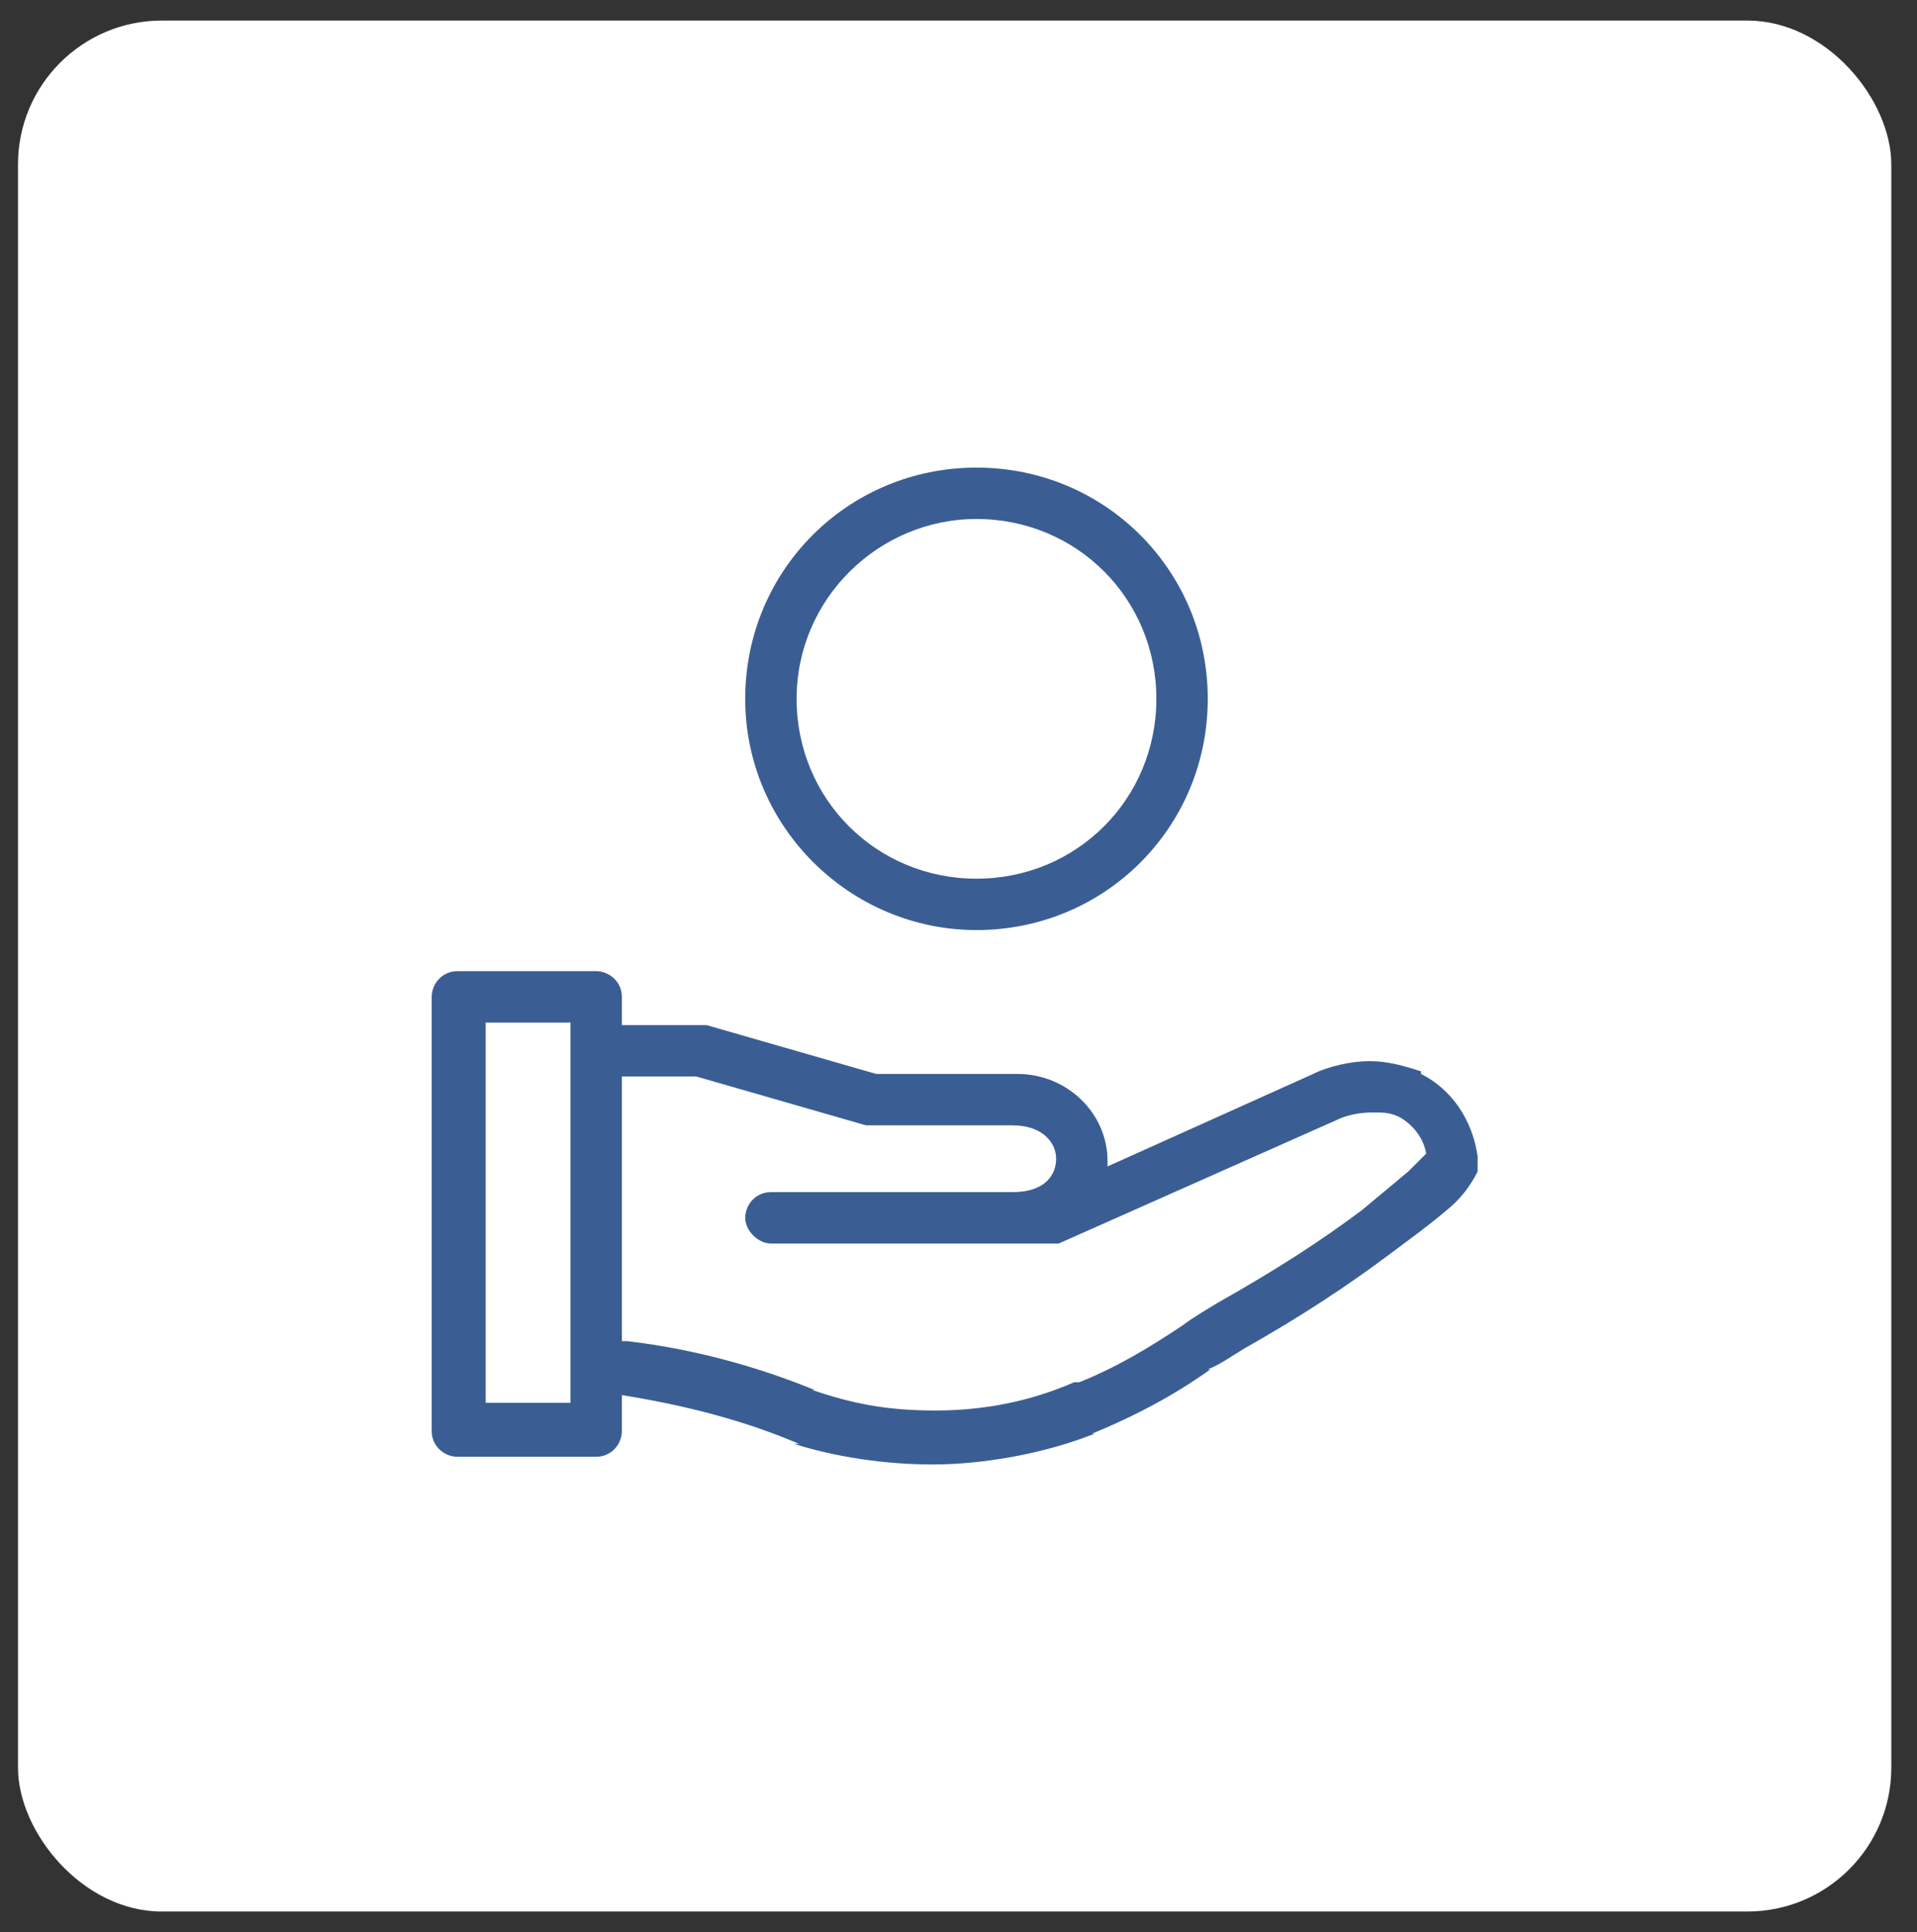
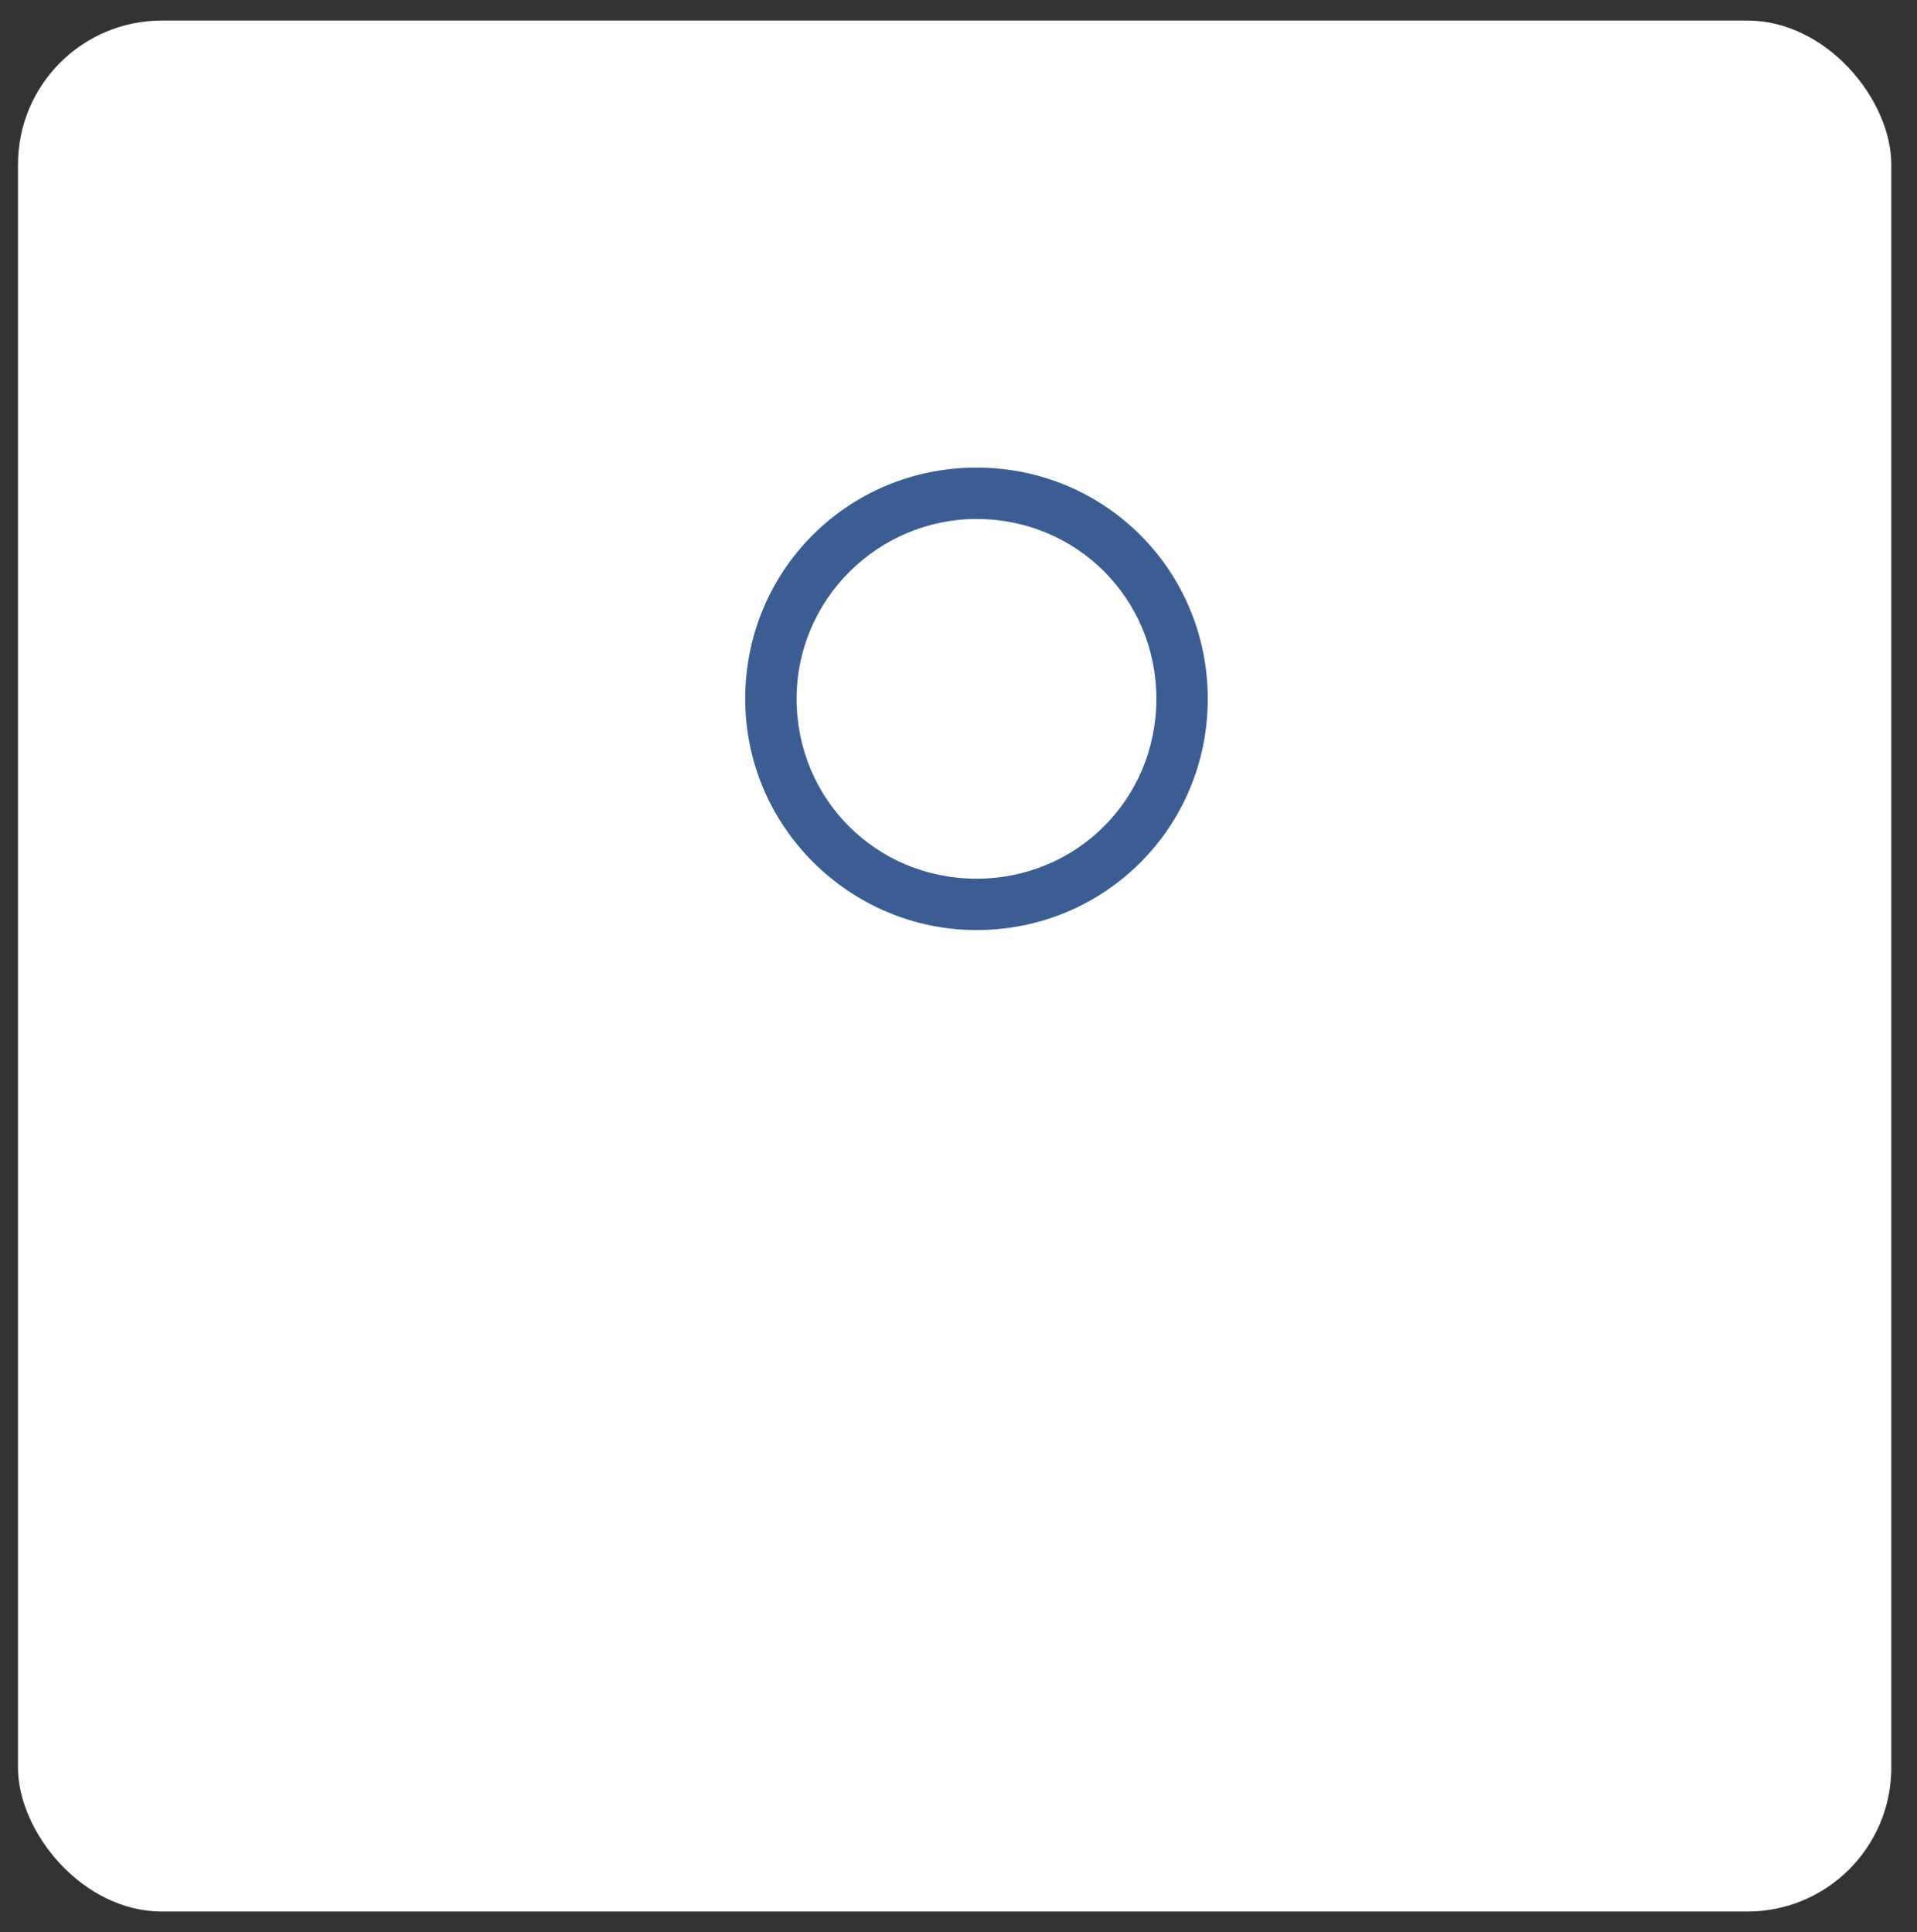
<svg xmlns="http://www.w3.org/2000/svg" id="icon2" version="1.1" viewBox="0 0 74.6 75.2">
  <rect x="0" y="0" width="74.6" height="75.2" fill="#333333" stroke="none" />
  <defs>
    <style>
      .st0 {
        fill: #fff;
      }

      .st1 {
        fill: #3a5e94;
      }
    </style>
  </defs>
  <rect class="st0" x=".7" y=".8" width="72.9" height="73.6" rx="5.6" ry="5.6" />
  <g>
-     <path class="st1" d="M55.3,41.7c-.6-.2-1.3-.4-2-.4s-1.6.2-2.2.5h0s-8,3.6-8,3.6c0,0,0-.1,0-.2,0-1.9-1.6-3.4-3.5-3.4s-.2,0-.3,0h0s-5.2,0-5.2,0l-6.6-1.9c0,0-.2,0-.3,0h-3v-1.1c0-.6-.5-1-1-1h-5.4c-.6,0-1,.5-1,1h0v16.9c0,.6.5,1,1,1h5.4c.6,0,1-.5,1-1h0v-1.4c2.5.4,4.8,1,6.9,1.9h-.2c1.6.5,3.5.8,5.4.8s4.3-.4,6.3-1.2h-.1c1.7-.7,3.2-1.5,4.6-2.5h-.1c.5-.2.9-.5,1.4-.8,2.3-1.3,4.1-2.5,5.7-3.7.8-.6,1.5-1.1,2.2-1.7h0c.5-.4.9-.9,1.2-1.5h0c0-.1,0-.3,0-.4s0-.2,0-.2h0c-.2-1.4-1-2.6-2.2-3.2h0s0,0,0,0ZM22.2,54.6h-3.3v-14.8h3.3v14.8ZM54.8,45.6c-.6.5-1.2,1-1.8,1.5h0c-1.6,1.2-3.3,2.3-5.6,3.6-.5.3-1,.6-1.4.9-1.2.8-2.5,1.6-4,2.2h-.2c-1.6.7-3.4,1.1-5.4,1.1s-3.3-.3-4.8-.8h.1c-2.2-.9-4.7-1.6-7.3-1.9h-.2v-10.3h2.9l6.6,1.9c0,0,.2,0,.3,0h5.4c1.2,0,1.7.7,1.7,1.3s-.4,1.3-1.7,1.3h-9.4c-.6,0-1,.5-1,1s.5,1,1,1h10.8c.2,0,.3,0,.4,0h0s10.8-4.8,10.8-4.8c.4-.2.9-.3,1.4-.3s.7,0,1.1.2h0c.5.3.9.8,1,1.4h0c-.2.2-.4.4-.6.6h0s0,0,0,0Z" />
    <path class="st1" d="M38,36.2c-4.9,0-9-4-9-9s4-9,9-9,9,4,9,9-4,9-9,9ZM38,20.2c-3.8,0-7,3.1-7,7s3.1,7,7,7,7-3.1,7-7-3.1-7-7-7Z" />
  </g>
</svg>